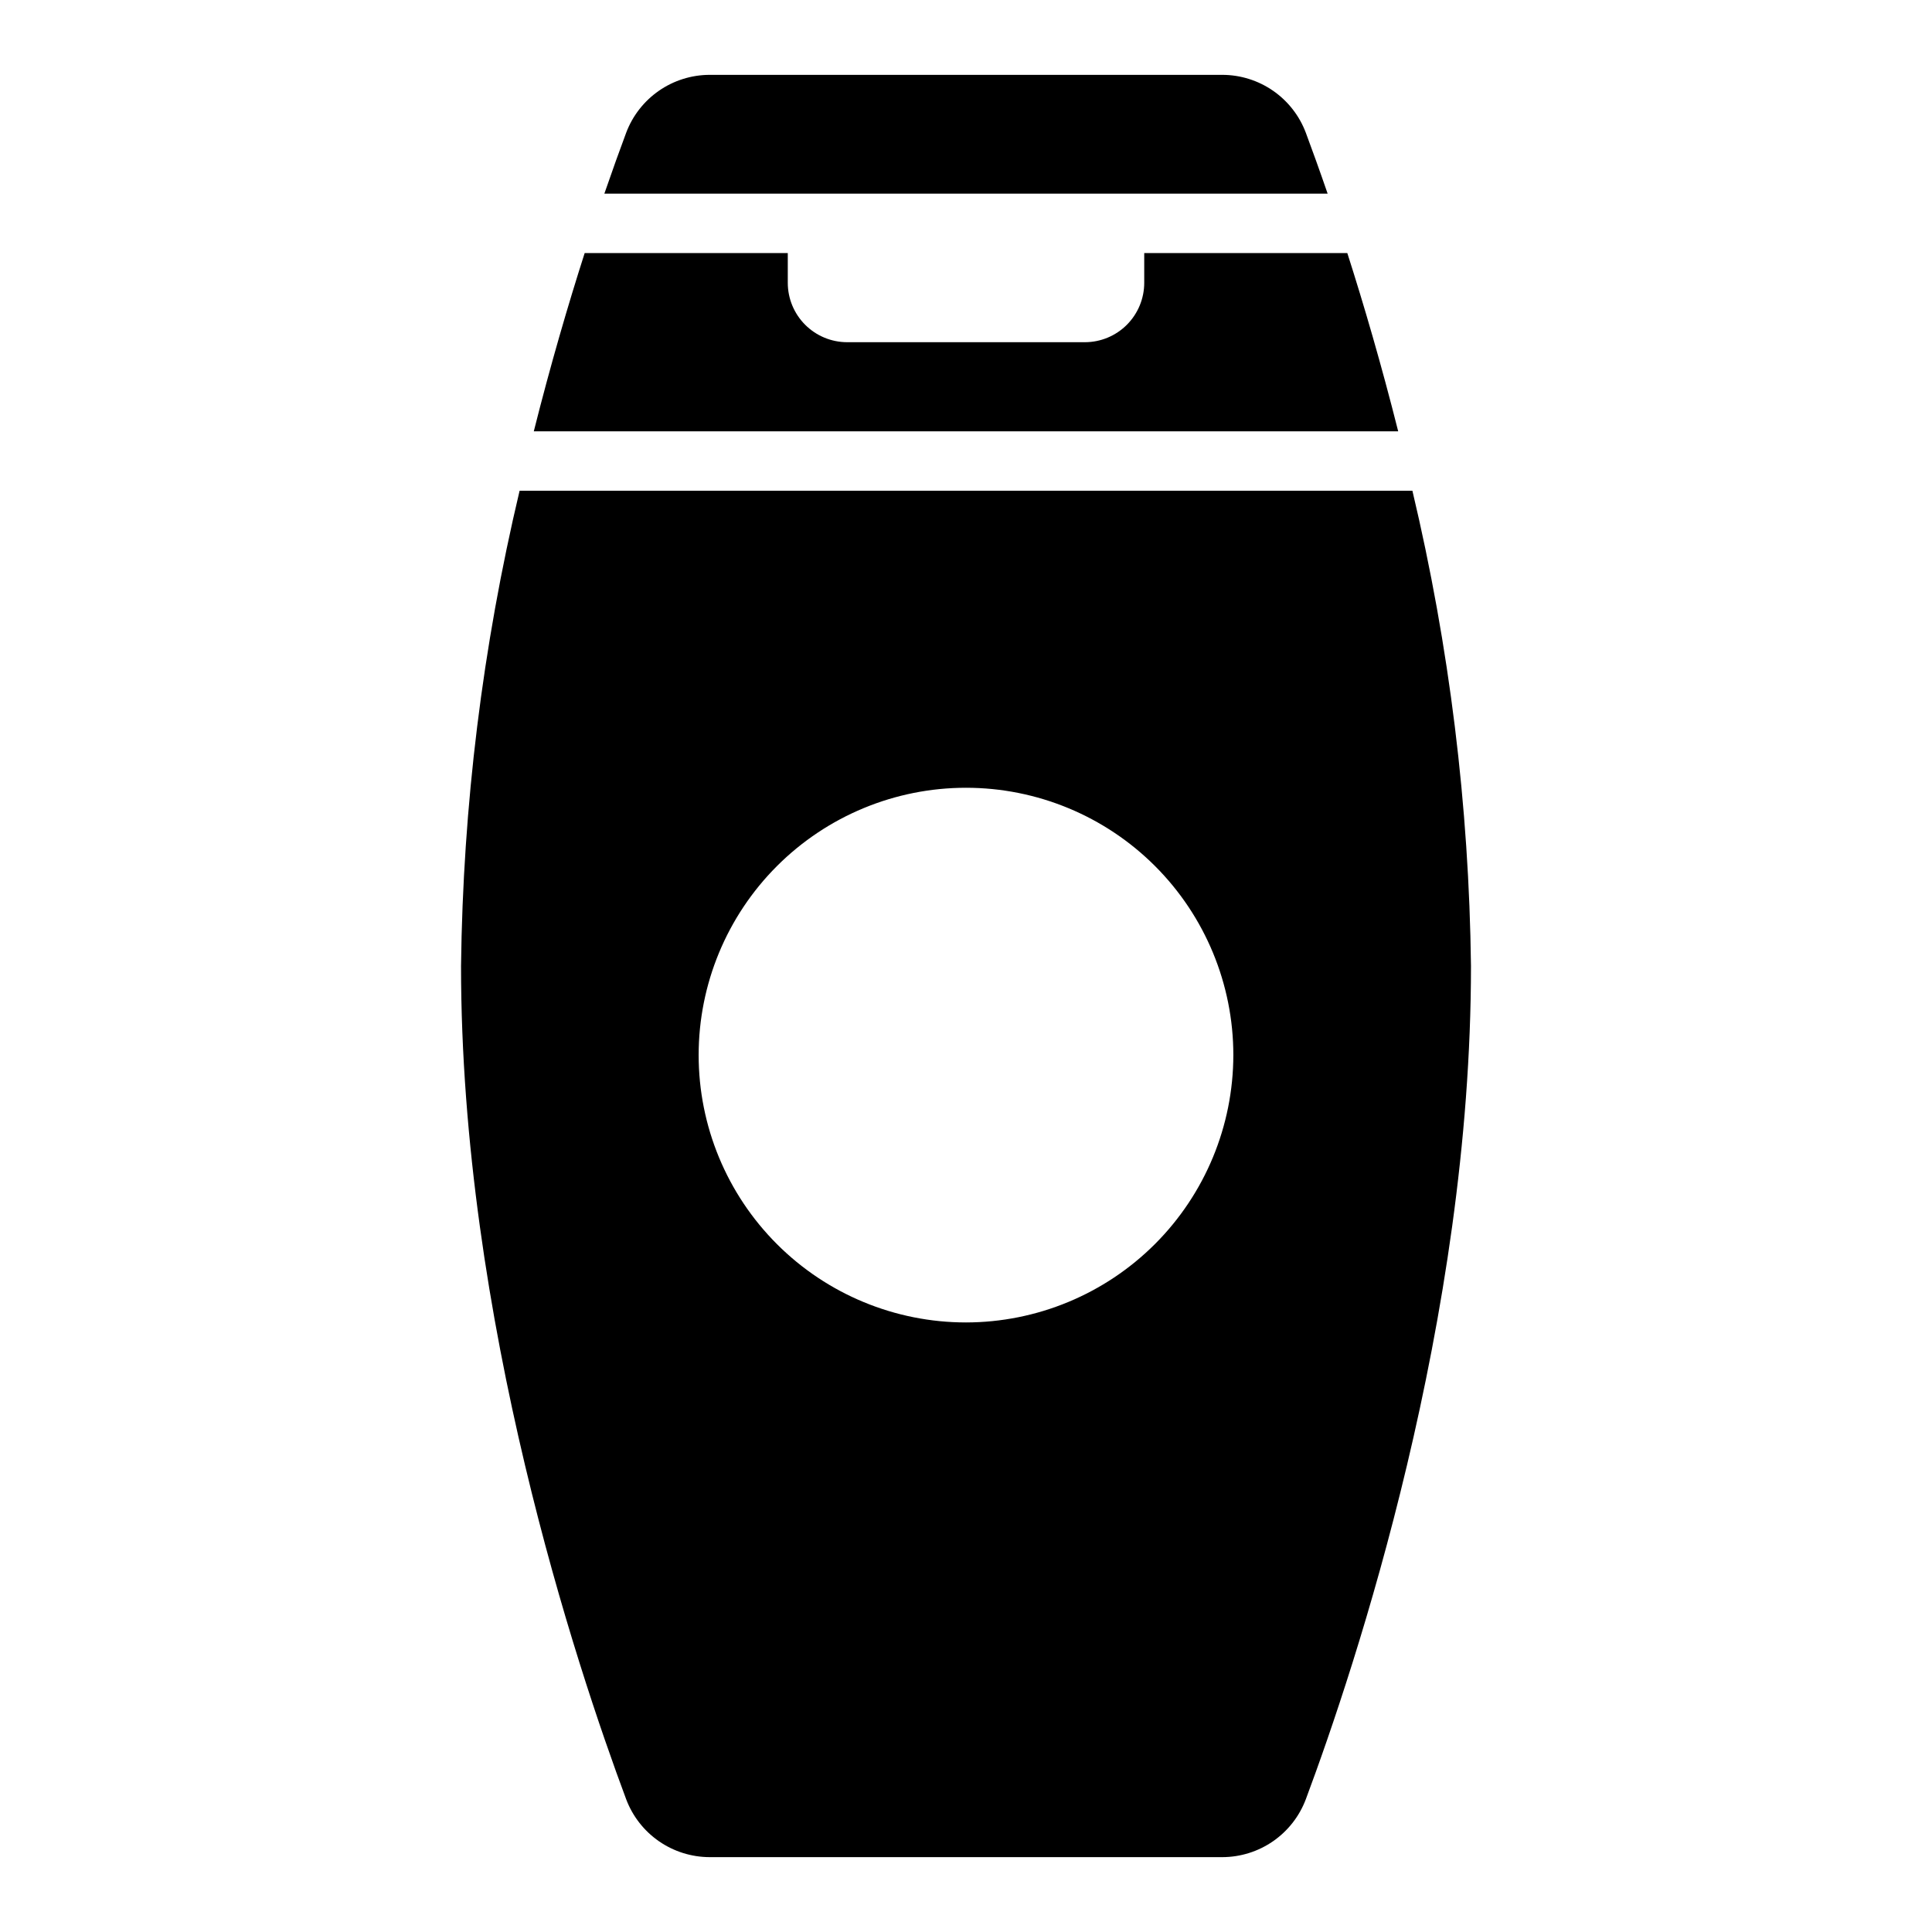
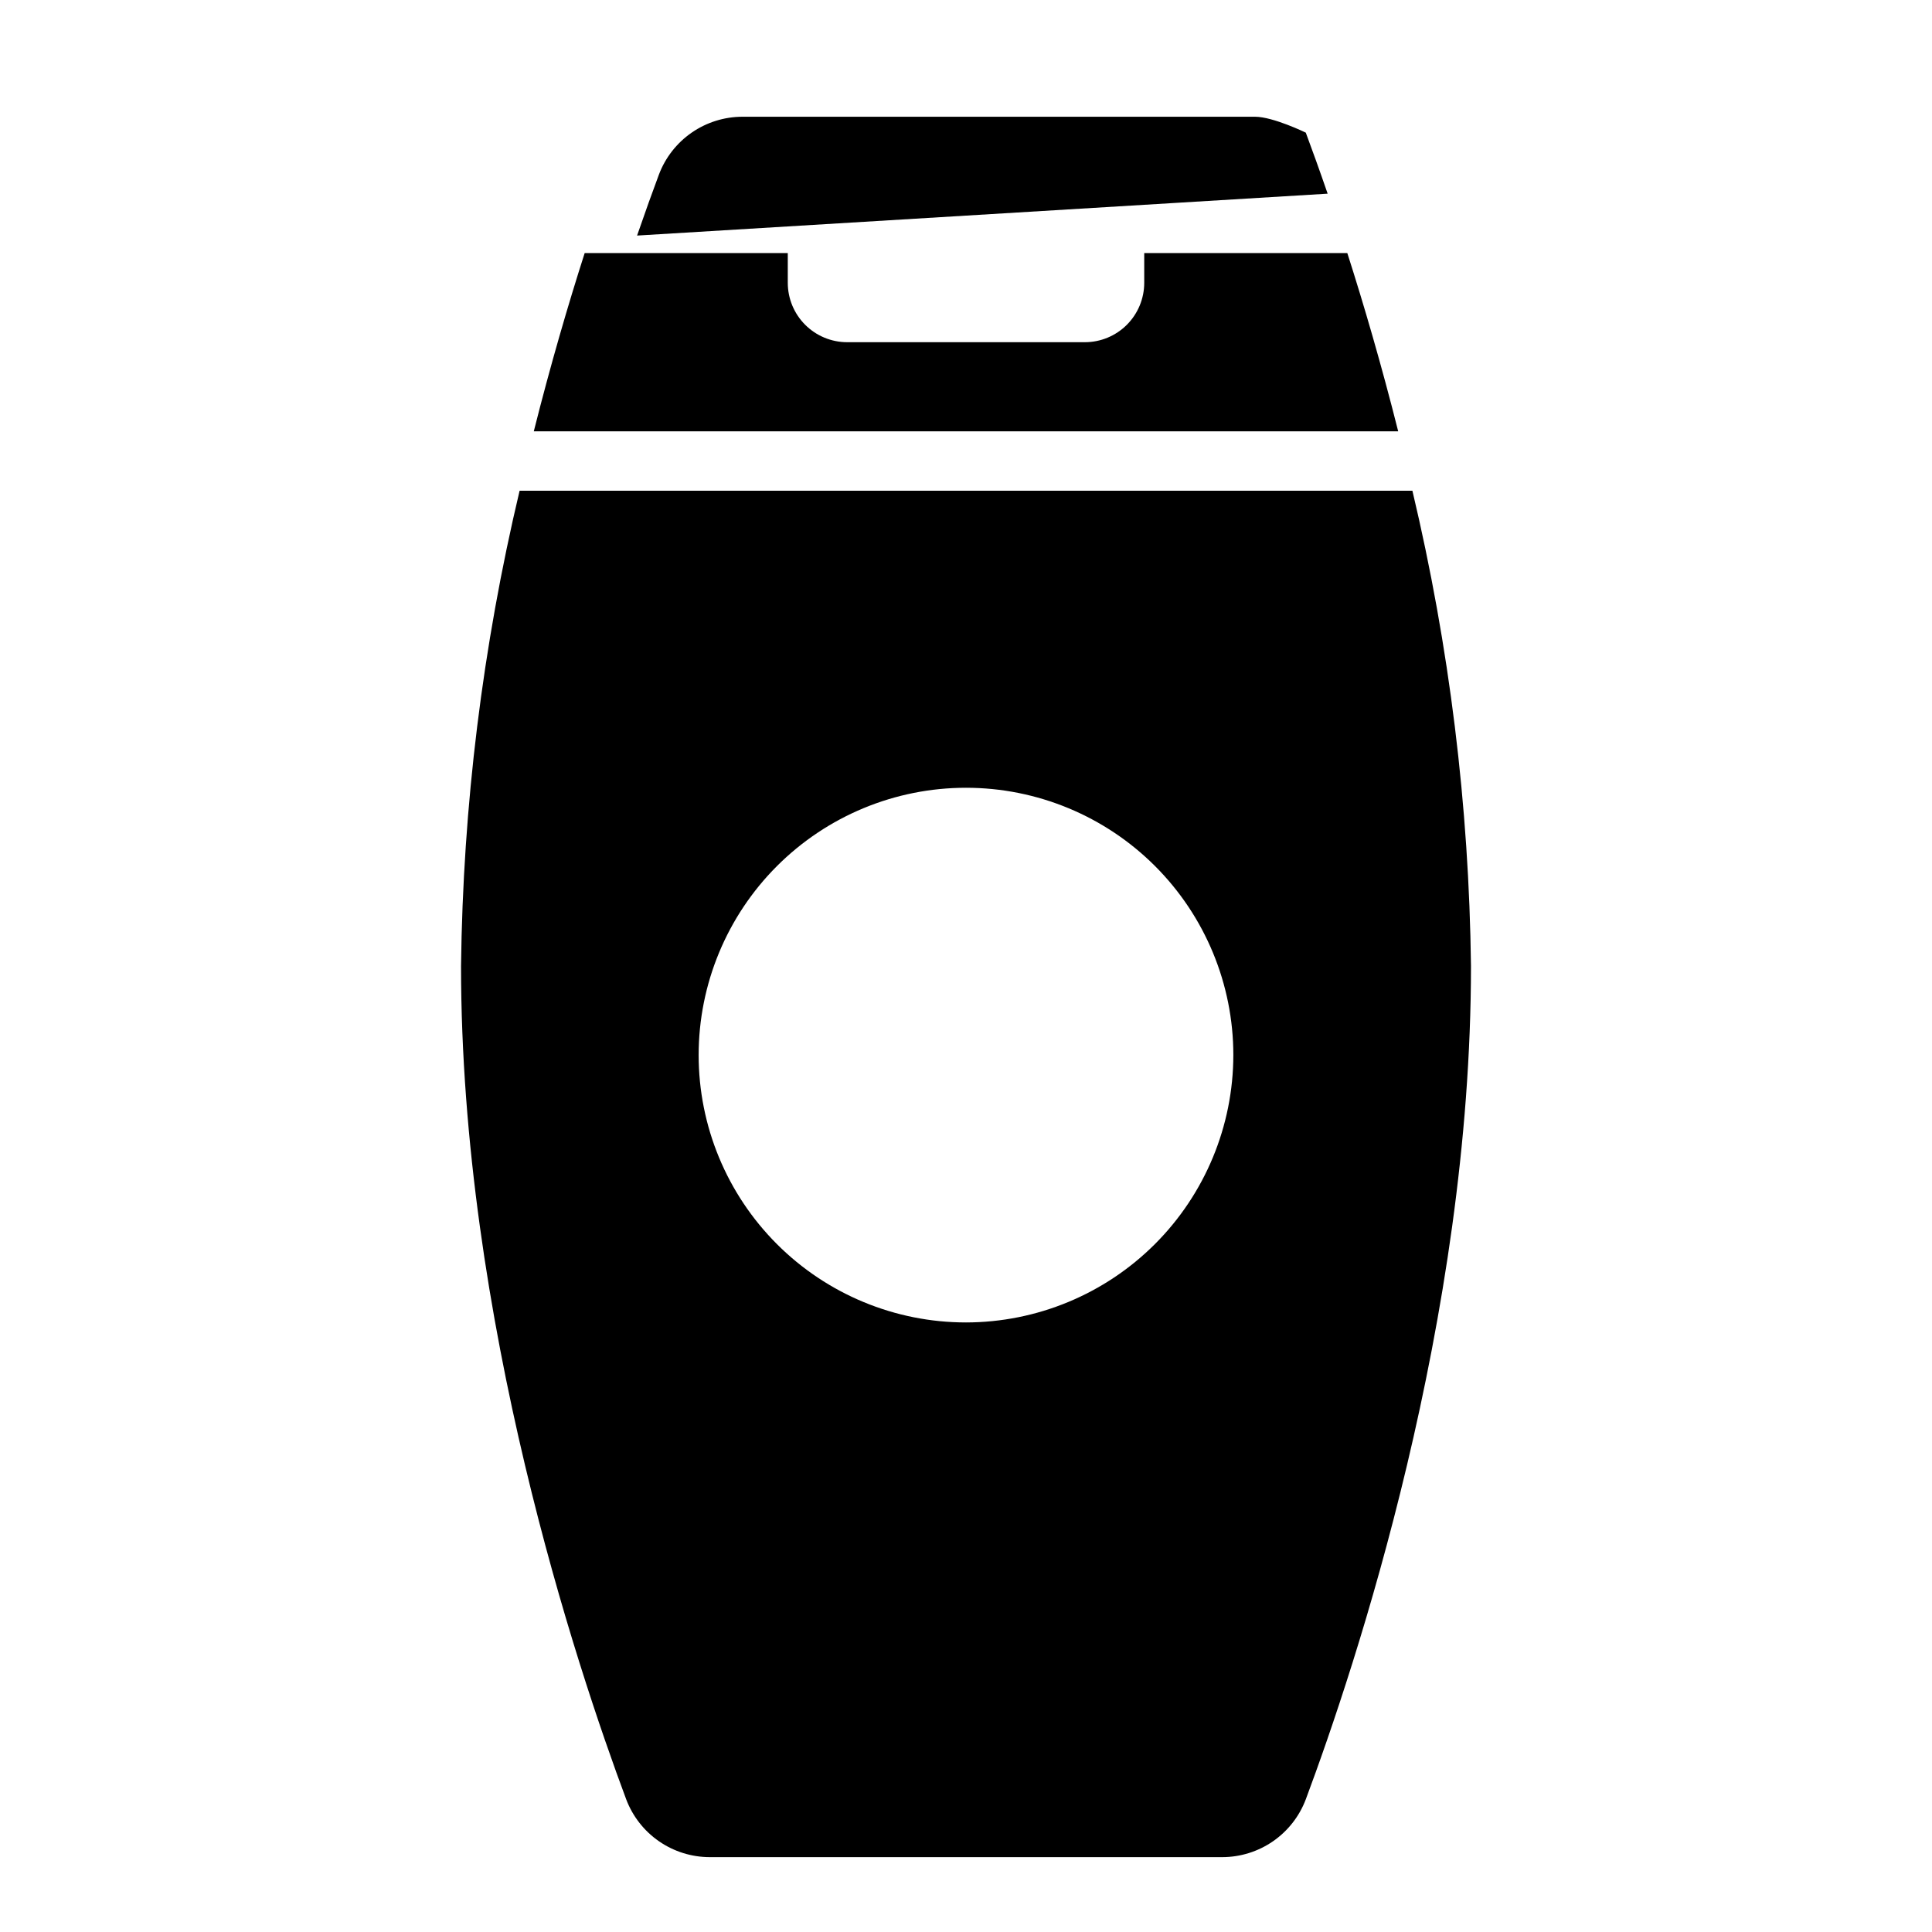
<svg xmlns="http://www.w3.org/2000/svg" fill="#000000" width="800px" height="800px" version="1.1" viewBox="144 144 512 512">
-   <path d="m352.77 211.07v7.871c0 4.176 1.66 8.18 4.613 11.133s6.957 4.613 11.133 4.613h62.977c4.176 0 8.18-1.66 11.133-4.613 2.949-2.953 4.609-6.957 4.609-11.133v-7.871h53.82c4.344 13.57 9.023 29.52 13.48 47.23h-229.07c4.457-17.715 9.133-33.664 13.48-47.23zm143.07-15.746c-2.148-6.234-4.117-11.676-5.793-16.176v0.004c-1.699-4.496-4.723-8.367-8.672-11.102s-8.637-4.203-13.441-4.215h-135.87c-4.801 0.012-9.492 1.48-13.441 4.215-3.949 2.734-6.973 6.606-8.672 11.102-1.676 4.496-3.644 9.941-5.793 16.172zm22.461 78.719v0.004c9.809 41.281 15.016 83.523 15.523 125.95 0 93.512-30.617 185.6-43.777 220.85v-0.004c-1.699 4.496-4.723 8.367-8.672 11.102-3.949 2.734-8.637 4.203-13.441 4.215h-135.87c-4.801-0.012-9.492-1.48-13.441-4.215-3.949-2.734-6.973-6.606-8.672-11.102-13.16-35.246-43.773-127.34-43.773-220.84 0.504-42.43 5.711-84.672 15.52-125.95zm-47.453 149.57c0-18.789-7.465-36.809-20.75-50.098-13.289-13.285-31.309-20.75-50.098-20.75-18.793 0-36.812 7.465-50.098 20.75-13.289 13.289-20.754 31.309-20.754 50.098 0 18.793 7.465 36.812 20.754 50.098 13.285 13.289 31.305 20.75 50.098 20.75 18.781-0.02 36.789-7.492 50.074-20.773 13.281-13.281 20.75-31.289 20.773-50.074z" />
+   <path d="m352.77 211.07v7.871c0 4.176 1.66 8.18 4.613 11.133s6.957 4.613 11.133 4.613h62.977c4.176 0 8.18-1.66 11.133-4.613 2.949-2.953 4.609-6.957 4.609-11.133v-7.871h53.82c4.344 13.57 9.023 29.52 13.48 47.23h-229.07c4.457-17.715 9.133-33.664 13.48-47.23zm143.07-15.746c-2.148-6.234-4.117-11.676-5.793-16.176v0.004s-8.637-4.203-13.441-4.215h-135.87c-4.801 0.012-9.492 1.48-13.441 4.215-3.949 2.734-6.973 6.606-8.672 11.102-1.676 4.496-3.644 9.941-5.793 16.172zm22.461 78.719v0.004c9.809 41.281 15.016 83.523 15.523 125.95 0 93.512-30.617 185.6-43.777 220.85v-0.004c-1.699 4.496-4.723 8.367-8.672 11.102-3.949 2.734-8.637 4.203-13.441 4.215h-135.87c-4.801-0.012-9.492-1.48-13.441-4.215-3.949-2.734-6.973-6.606-8.672-11.102-13.16-35.246-43.773-127.34-43.773-220.84 0.504-42.43 5.711-84.672 15.52-125.95zm-47.453 149.57c0-18.789-7.465-36.809-20.75-50.098-13.289-13.285-31.309-20.75-50.098-20.75-18.793 0-36.812 7.465-50.098 20.75-13.289 13.289-20.754 31.309-20.754 50.098 0 18.793 7.465 36.812 20.754 50.098 13.285 13.289 31.305 20.75 50.098 20.75 18.781-0.02 36.789-7.492 50.074-20.773 13.281-13.281 20.75-31.289 20.773-50.074z" />
</svg>